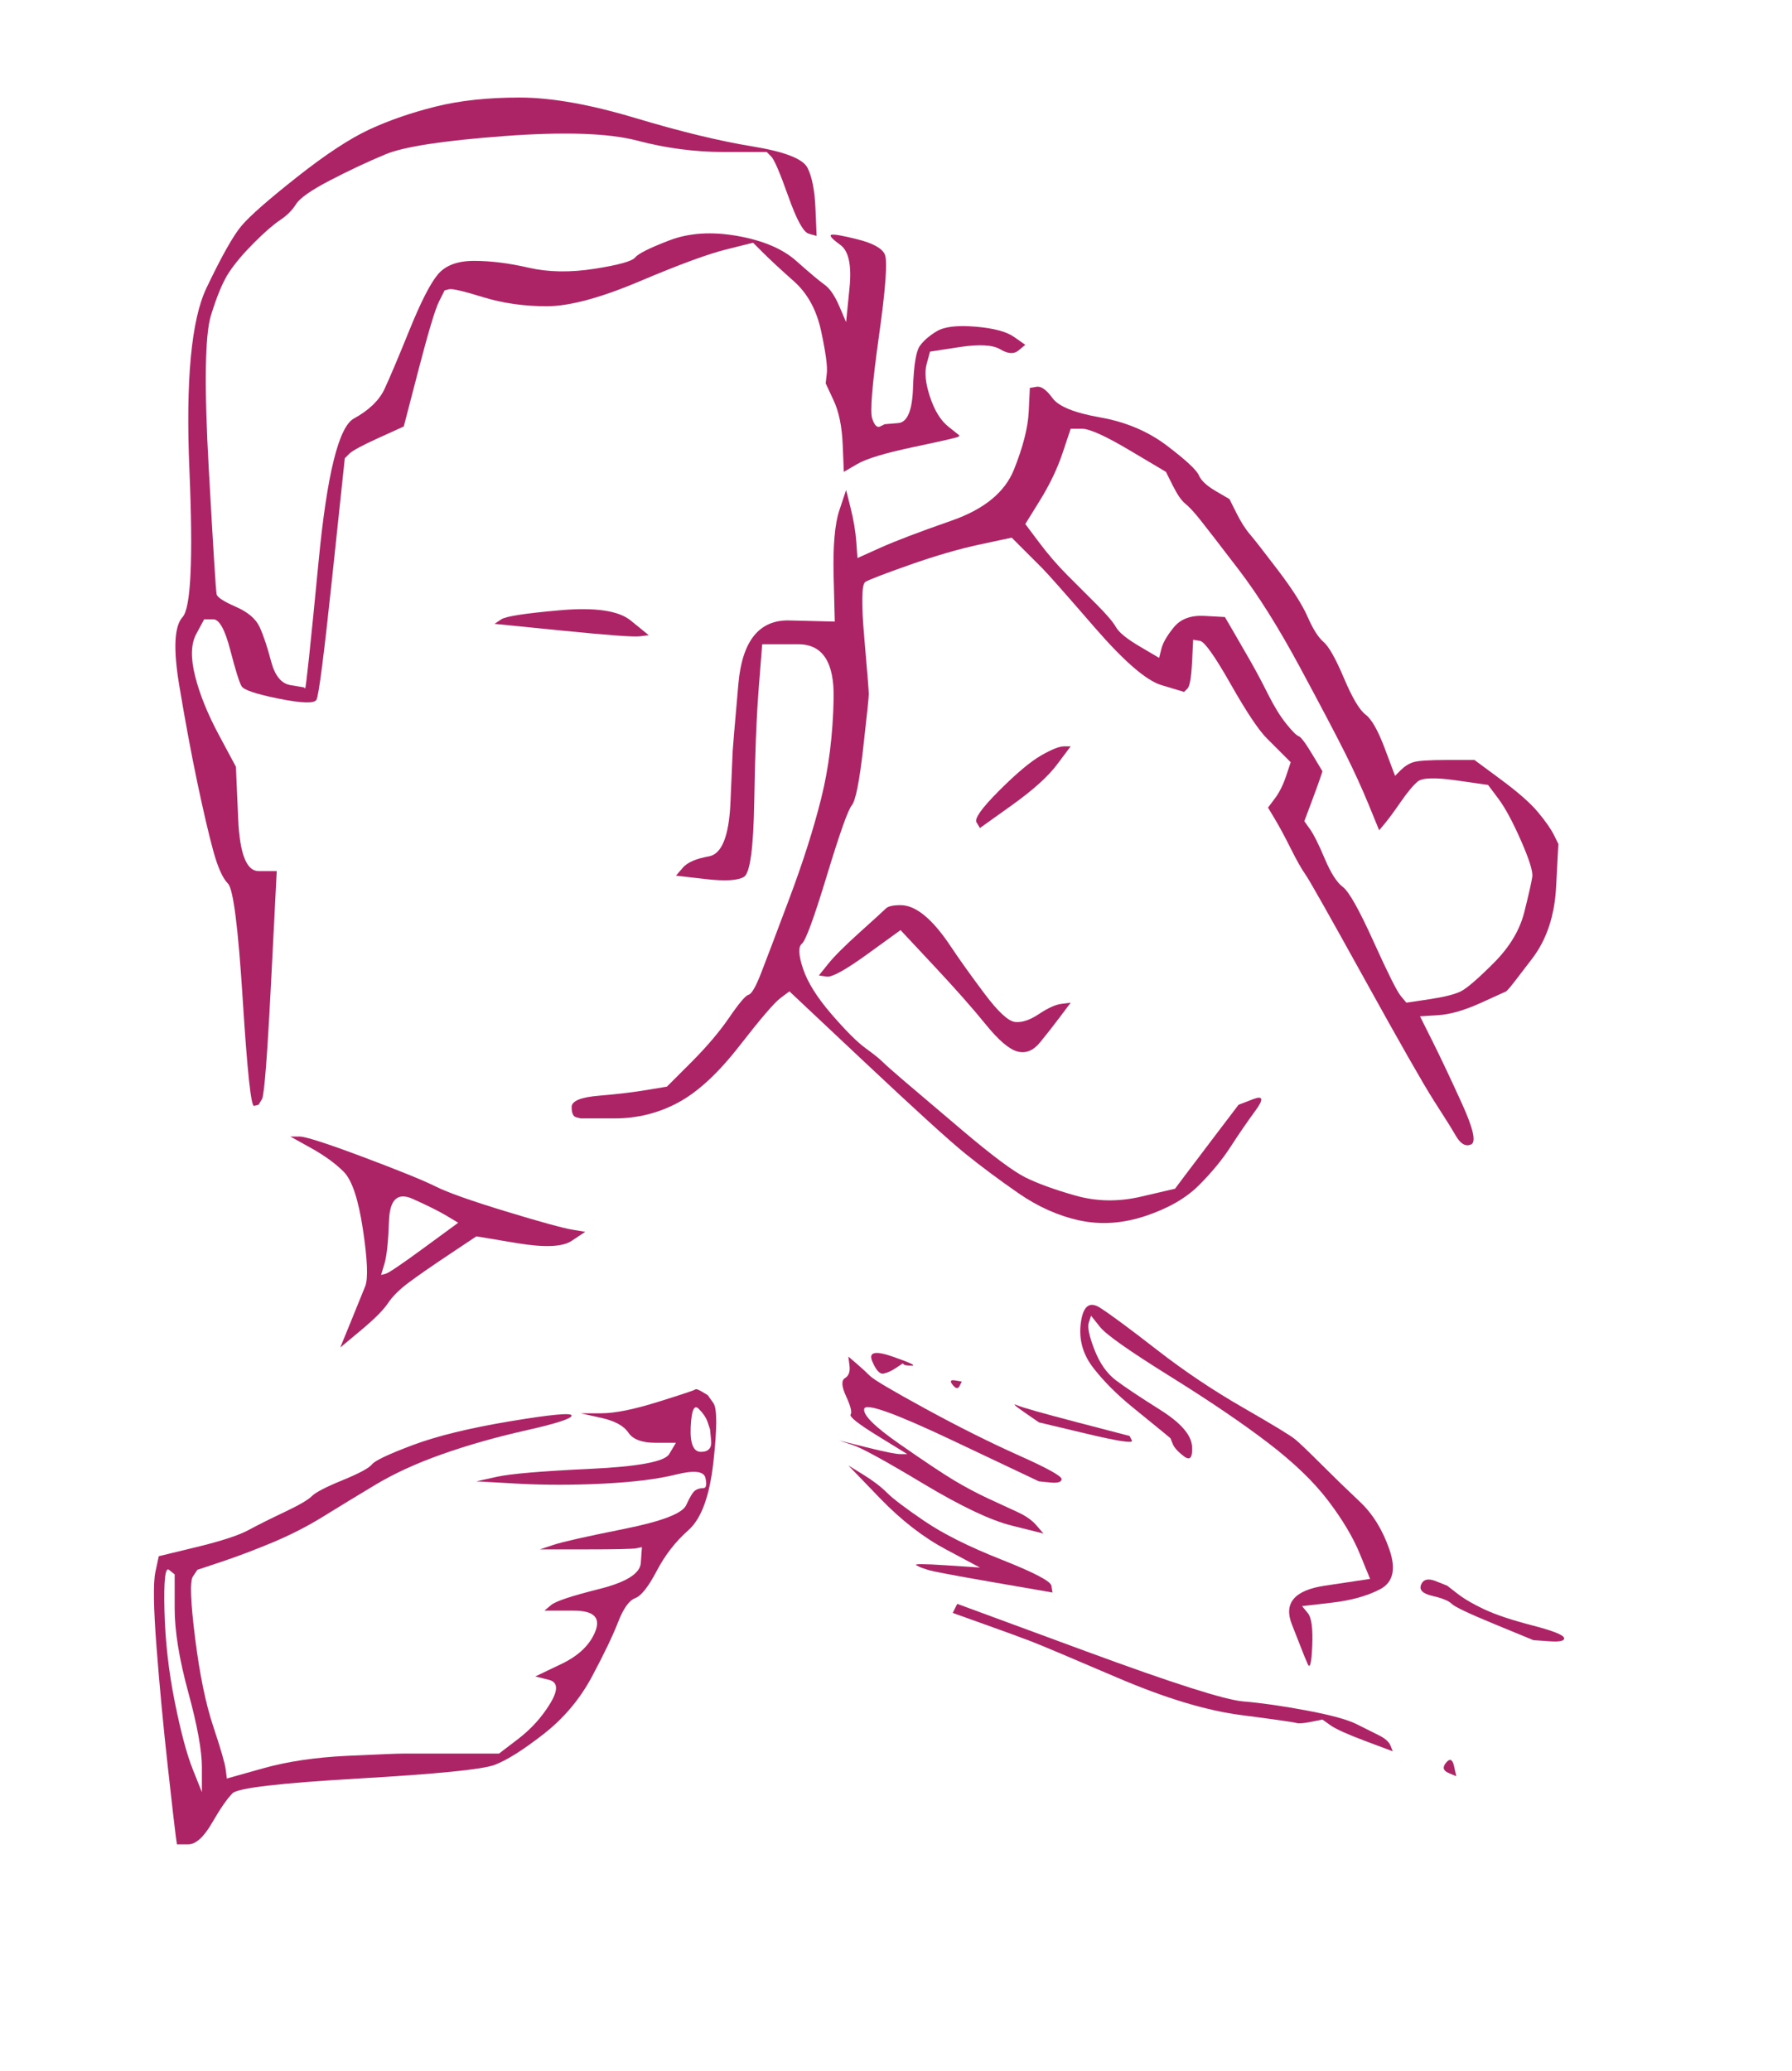
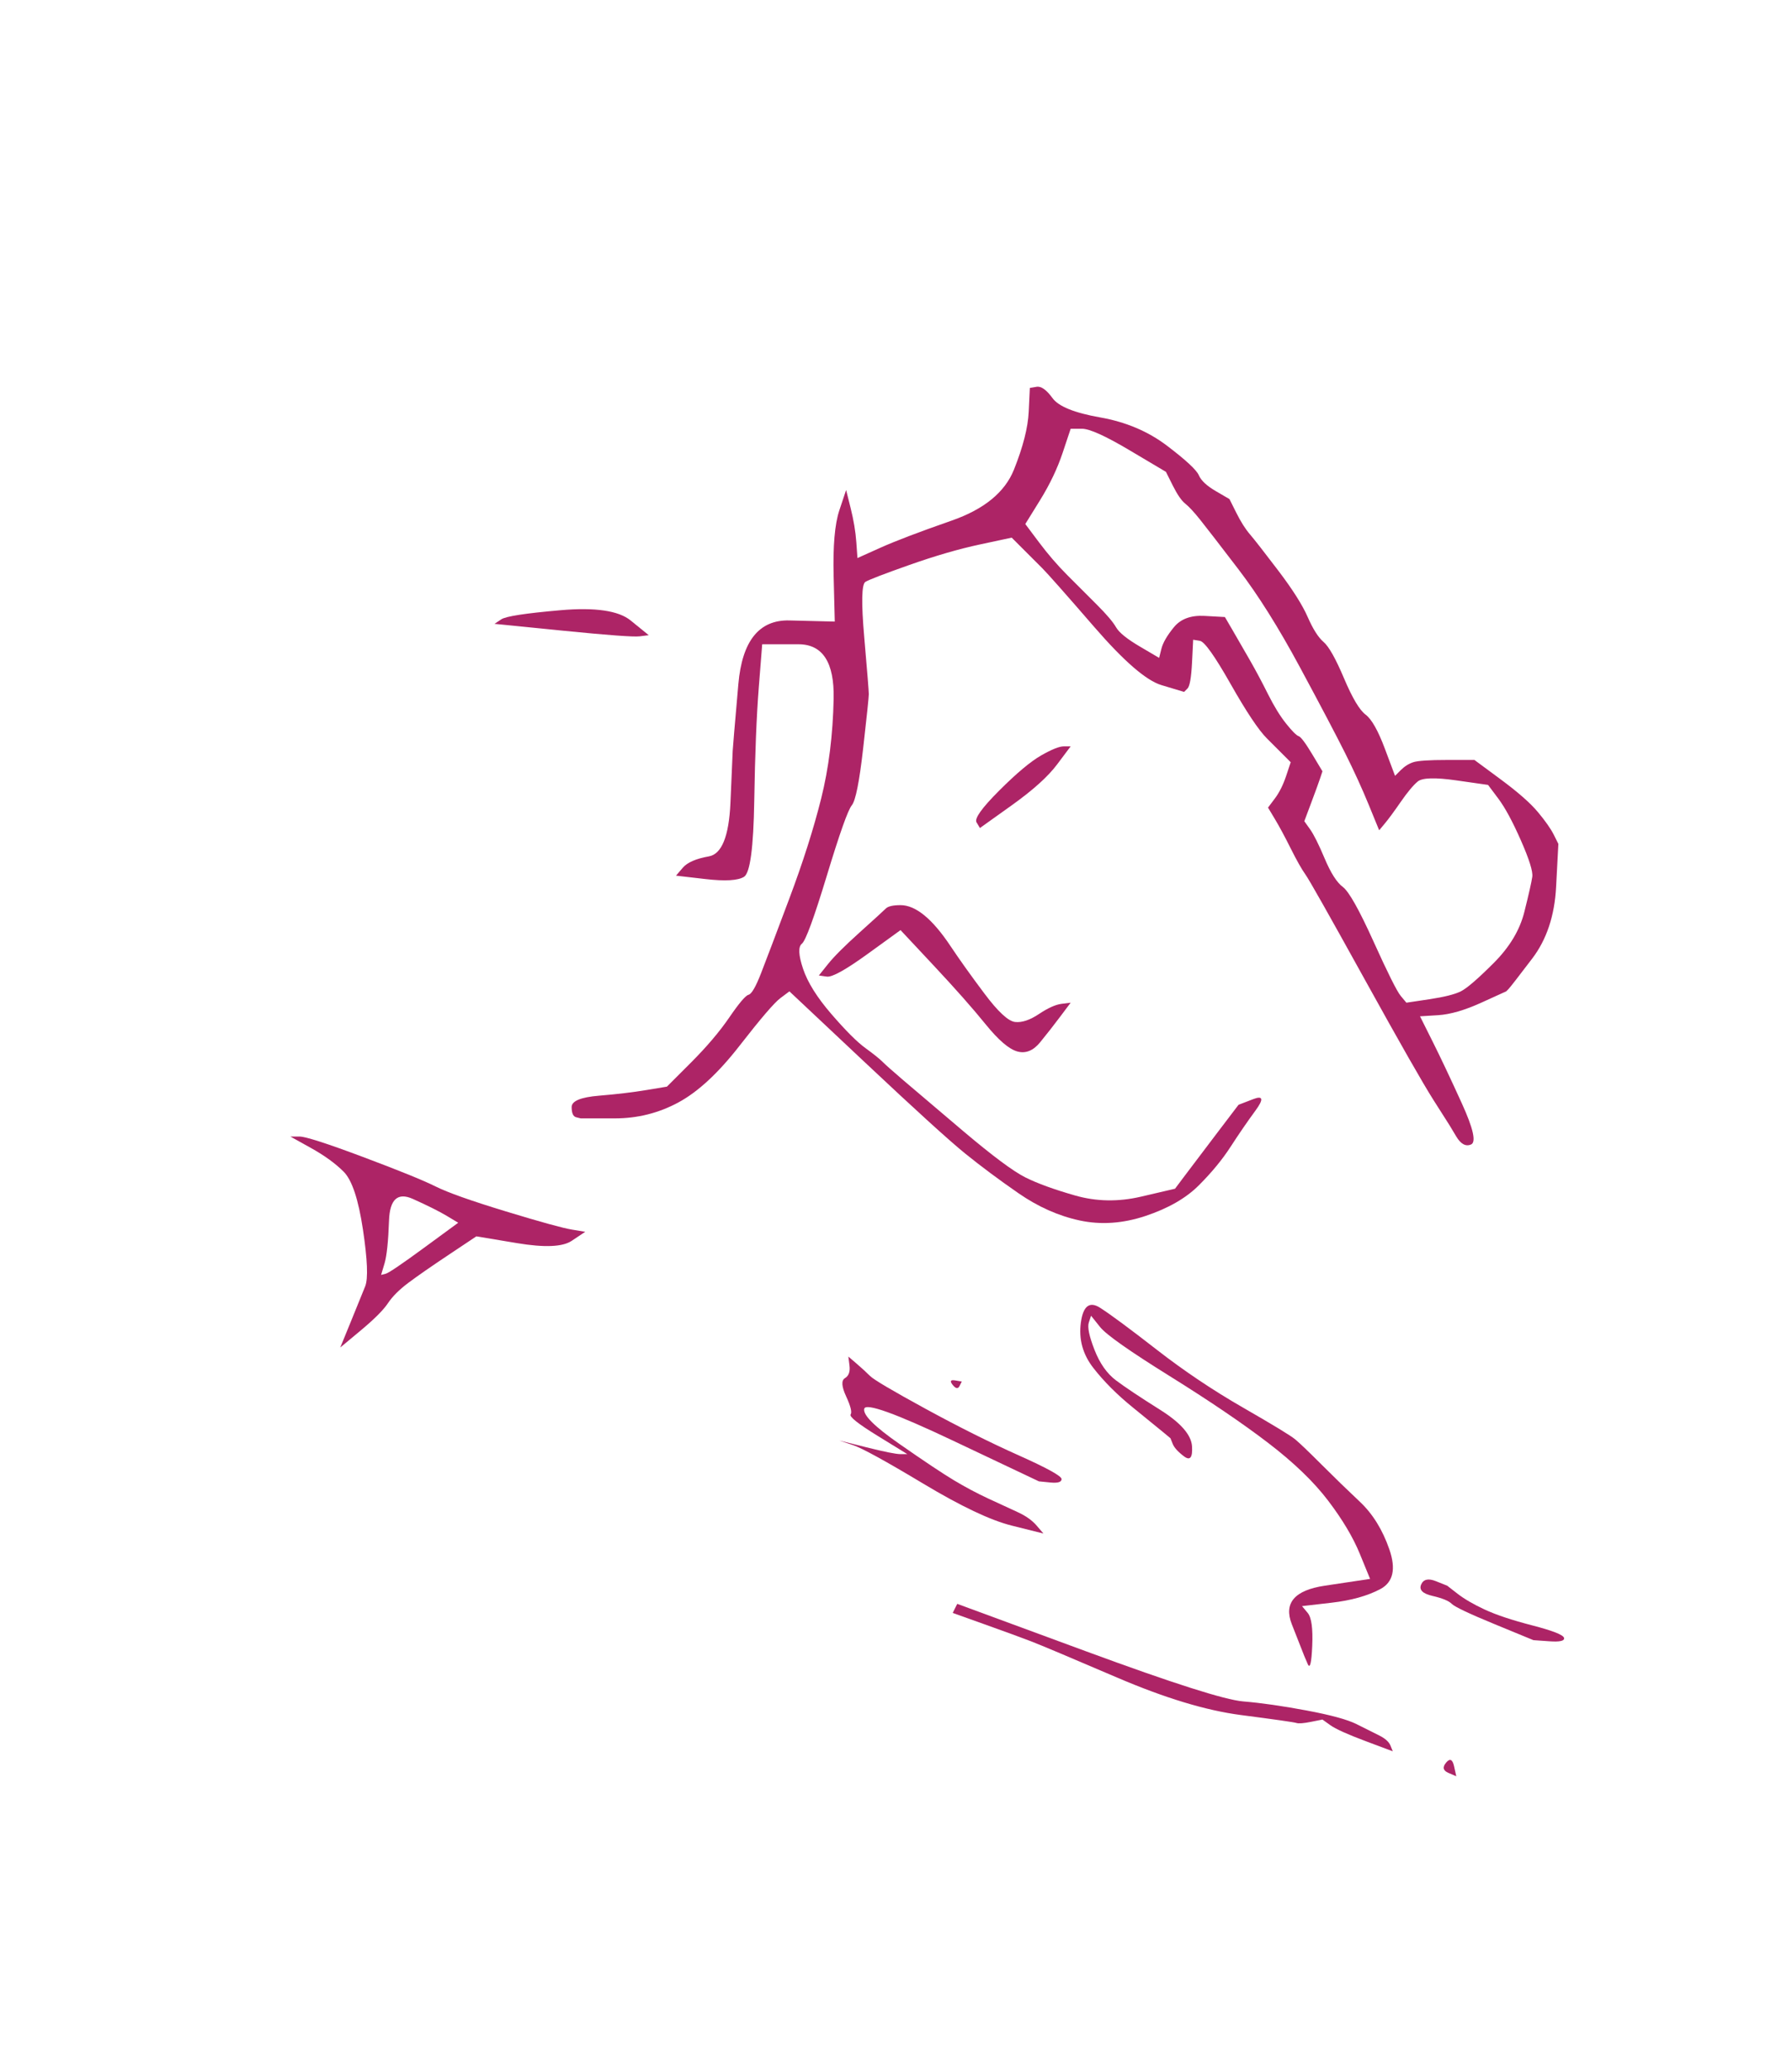
<svg xmlns="http://www.w3.org/2000/svg" width="395" height="456.5">
  <title>Husband and Wife</title>
  <g>
    <title>Layer 1</title>
-     <path d="m153.25,306.25q0.25,-0.25 1.5,0.5l1.25,0.75l1.25,1.75q1.25,1.75 0,13q-1.25,11.25 -5.5,15q-4.25,3.75 -7,9q-2.75,5.25 -4.75,6q-2,0.75 -3.75,5.25q-1.75,4.5 -5.75,12q-4,7.5 -10.75,12.75q-6.75,5.25 -10.75,6.75q-4,1.5 -30,3q-26,1.5 -27.75,3.25q-1.75,1.75 -4.5,6.5q-2.75,4.75 -5.25,4.75l-2.5,0l-0.25,-1.75q-0.25,-1.75 -1.75,-15.25q-1.5,-13.5 -2.5,-26.5q-1,-13 -0.25,-16.5l0.75,-3.5l8.25,-2q8.25,-2 11.5,-3.75q3.25,-1.75 8,-4q4.75,-2.25 6,-3.5q1.25,-1.25 6.75,-3.5q5.5,-2.25 6.5,-3.5q1,-1.25 9,-4.25q8,-3 21.5,-5.25q13.5,-2.25 13.5,-1.25q0,1 -10,3.25q-10,2.25 -18.5,5.25q-8.5,3 -14.75,6.75q-6.25,3.75 -11.5,7q-5.25,3.25 -11.25,5.75q-6,2.5 -11.25,4.25l-5.25,1.75l-1,1.5q-1,1.5 0.5,13.5q1.5,12 4,19.5q2.5,7.5 2.75,9.5l0.25,2l8,-2.25q8,-2.25 18.5,-2.75q10.5,-0.5 12.5,-0.5q2,0 11.5,0l9.5,0l4.25,-3.25q4.25,-3.25 7,-7.75q2.75,-4.5 -0.25,-5.25l-3,-0.75l5.75,-2.75q5.75,-2.75 7.5,-7.25q1.75,-4.5 -4.75,-4.5l-6.5,0l1.5,-1.25q1.5,-1.25 10.5,-3.5q9,-2.25 9.25,-5.75l0.25,-3.5l-1.25,0.25q-1.25,0.25 -11.25,0.25l-10,0l3,-1q3,-1 15.5,-3.5q12.5,-2.5 13.75,-5.25q1.25,-2.75 2,-3.25q0.75,-0.5 1.75,-0.5q1,0 0.5,-2.25q-0.5,-2.25 -6.5,-0.75q-6,1.5 -16,2q-10,0.5 -19,0l-9,-0.5l4.5,-1q4.5,-1 20.5,-1.75q16,-0.75 17.5,-3.25l1.5,-2.5l-4.5,0q-4.5,0 -6,-2.25q-1.5,-2.25 -6,-3.25l-4.5,-1l4.5,0q4.5,0 12.5,-2.5q8,-2.5 8.25,-2.75zm-117,48.75q-0.25,-10 1,-9l1.25,1l0,7.5q0,7.5 3,18.5q3,11 3,16.5l0,5.5l-2,-5q-2,-5 -4,-15q-2,-10 -2.25,-20zm112.75,-42q0,-1 0,0l0,1l0,-1zm3.25,1.5q0.25,-5.5 1.75,-4q1.5,1.5 2,3l0.5,1.5l0.25,2.5q0.25,2.5 -2.25,2.5q-2.5,0 -2.25,-5.5z" stroke-width="0px" stroke="#000000" fill-rule="evenodd" fill="#ad2466" id="path5" />
-     <path d="m114.5,21.5q10.5,0 25.5,4.5q15,4.5 25.75,6.25q10.75,1.75 12.25,4.75q1.5,3 1.75,9l0.25,6l-1.75,-0.5q-1.75,-0.5 -4.5,-8.25q-2.75,-7.75 -3.75,-8.75l-1,-1l-9.5,0q-9.5,0 -19,-2.5q-9.5,-2.5 -29.5,-1q-20,1.5 -26,4q-6,2.5 -12.25,5.75q-6.25,3.25 -7.5,5.25q-1.25,2 -3.5,3.5q-2.25,1.5 -5.75,5q-3.5,3.5 -5.5,6.5q-2,3 -4,9.5q-2,6.5 -0.5,33.5q1.5,27 1.75,28q0.25,1 4.25,2.75q4,1.75 5.25,4.5q1.25,2.75 2.5,7.5q1.25,4.75 4.25,5.25l3,0.5l0.25,0.25q0.25,0.25 3,-28.25q2.75,-28.5 7.75,-31.25q5,-2.75 6.75,-6.5q1.75,-3.75 5.5,-13q3.75,-9.25 6.25,-12.25q2.5,-3 8,-3q5.5,0 12,1.5q6.5,1.5 14.5,0.25q8,-1.25 9,-2.5q1,-1.25 7.5,-3.75q6.5,-2.5 15,-1q8.5,1.5 13,5.5q4.5,4 6.25,5.25q1.75,1.25 3.25,4.75l1.5,3.5l0.75,-7.5q0.75,-7.5 -2,-9.5q-2.75,-2 -2,-2.25q0.75,-0.25 5.75,1q5,1.25 6,3.25q1,2 -1.25,18q-2.25,16 -1.5,18.25q0.75,2.25 1.75,1.75l1,-0.5l3,-0.25q3,-0.25 3.25,-7.75q0.25,-7.5 1.5,-9.25q1.25,-1.75 3.75,-3.25q2.5,-1.5 8.5,-1q6,0.5 8.5,2.25l2.5,1.75l-1.5,1.25q-1.5,1.25 -4,-0.25q-2.5,-1.5 -9,-0.5l-6.5,1l-0.75,2.75q-0.75,2.75 0.75,7.25q1.5,4.5 4,6.5l2.5,2l-0.25,0.25q-0.25,0.25 -9.75,2.25q-9.5,2 -12.5,3.75l-3,1.75l-0.25,-6q-0.25,-6 -2,-9.75l-1.75,-3.75l0.25,-2.25q0.25,-2.25 -1.25,-9.25q-1.5,-7 -6,-11q-4.5,-4 -6.75,-6.25l-2.25,-2.25l-6,1.5q-6,1.5 -19,7q-13,5.5 -20.5,5.5q-7.5,0 -14,-2q-6.5,-2 -7.5,-1.75l-1,0.25l-1.25,2.5q-1.25,2.5 -4.5,15l-3.25,12.5l-5.5,2.5q-5.5,2.5 -6.5,3.5l-1,1l-2.75,26q-2.75,26 -3.5,27.25q-0.75,1.25 -8.25,-0.25q-7.5,-1.5 -8.25,-2.75q-0.75,-1.25 -2.5,-8q-1.75,-6.75 -3.75,-6.75l-2,0l-1.75,3.25q-1.75,3.25 -0.25,9.25q1.5,6 5.25,13l3.75,7l0.5,11.5q0.5,11.5 4.5,11.5l4,0l-1.25,24.5q-1.25,24.5 -2,25.75l-0.75,1.25l-1,0.25q-1,0.25 -2.5,-23.5q-1.5,-23.75 -3.25,-25.5q-1.75,-1.75 -3.25,-7.25q-1.5,-5.5 -3.5,-15q-2,-9.5 -4,-21.5q-2,-12 0.75,-15q2.75,-3 1.5,-32.5q-1.25,-29.5 3.75,-40q5,-10.5 7.75,-13.75q2.75,-3.25 12.25,-10.75q9.5,-7.5 16,-10.5q6.5,-3 14.5,-5q8,-2 18.5,-2z" stroke-width="0px" stroke="#000000" fill-rule="evenodd" fill="#ad2466" id="path7" />
    <path d="m66,250.5q2,0 14,4.5q12,4.5 16,6.5q4,2 15.5,5.5q11.5,3.5 14.5,4l3,0.5l-3,2q-3,2 -12,0.5l-9,-1.5l-6,4q-6,4 -9,6.25q-3,2.25 -4.5,4.5q-1.5,2.25 -6,6l-4.5,3.75l2.25,-5.5q2.25,-5.5 3.25,-8q1,-2.5 -0.5,-12.5q-1.5,-10 -4.25,-12.75q-2.75,-2.75 -7.25,-5.25l-4.5,-2.5l2,0zm19.75,18.5q0.25,-7 5.25,-4.75q5,2.25 7.5,3.75l2.5,1.5l-7.5,5.5q-7.5,5.5 -8.5,5.75l-1,0.25l0.75,-2.5q0.75,-2.5 1,-9.5z" stroke-width="0px" stroke="#000000" fill-rule="evenodd" fill="#ad2466" id="path10" />
    <path d="m123.5,134.5q11.5,-1 15.5,2.25l4,3.25l-2,0.25q-2,0.25 -17,-1.25l-15,-1.5l1.5,-1q1.5,-1 13,-2z" stroke-width="0px" stroke="#000000" fill-rule="evenodd" fill="#ad2466" id="path12" />
    <path d="m228.5,85.25q1.5,-0.25 3.5,2.5q2,2.75 10.5,4.25q8.5,1.5 14.75,6.25q6.25,4.75 7,6.5q0.75,1.75 3.75,3.5l3,1.75l1.5,3q1.5,3 3,4.75q1.5,1.75 6.25,8q4.75,6.25 6.5,10.25q1.75,4 3.5,5.5q1.75,1.5 4.5,8q2.75,6.5 4.75,8q2,1.5 4.25,7.5l2.25,6l1.25,-1.25q1.25,-1.25 2.75,-1.75q1.5,-0.5 7.5,-0.5l6,0l5.75,4.25q5.75,4.25 8.25,7.25q2.5,3 3.5,5l1,2l-0.5,9.5q-0.5,9.5 -5.25,15.75q-4.75,6.25 -5.25,6.75l-0.5,0.5l-5.5,2.5q-5.5,2.5 -9.5,2.75l-4,0.25l2.75,5.5q2.75,5.5 6.5,13.75q3.75,8.25 2,9q-1.75,0.75 -3.25,-1.75l-1.5,-2.5l-3.5,-5.5q-3.5,-5.5 -15.25,-26.75q-11.75,-21.25 -13,-23q-1.25,-1.75 -3.25,-5.75q-2,-4 -3.5,-6.5l-1.5,-2.5l1.5,-2q1.5,-2 2.5,-5l1,-3l-1.25,-1.25q-1.25,-1.25 -4,-4q-2.75,-2.75 -8,-12q-5.25,-9.25 -6.75,-9.5l-1.5,-0.25l-0.25,5q-0.25,5 -1,5.75l-0.75,0.75l-5,-1.5q-5,-1.5 -14.75,-12.75q-9.75,-11.25 -11.5,-13q-1.75,-1.75 -3.75,-3.75q-2,-2 -2.5,-2.5l-0.5,-0.5l-7,1.5q-7,1.5 -15.5,4.5q-8.5,3 -9.75,3.75q-1.25,0.75 -0.25,12.25q1,11.5 1,12.5q0,1 -1.25,12q-1.25,11 -2.5,12.5q-1.25,1.5 -5.5,15.5q-4.25,14 -5.5,15q-1.25,1 0.25,5.5q1.5,4.5 6.25,10q4.75,5.5 7.5,7.5q2.75,2 3.75,3q1,1 4.5,4q3.5,3 13.25,11.25q9.75,8.25 13.75,10.25q4,2 11,4q7,2 14.5,0.25l7.5,-1.75l2.25,-3q2.25,-3 7,-9.25l4.75,-6.25l3.25,-1.25q3.25,-1.25 0.5,2.5q-2.75,3.75 -5.5,8q-2.75,4.25 -7,8.5q-4.25,4.25 -11.75,6.75q-7.5,2.5 -14.5,1q-7,-1.5 -13.5,-6q-6.5,-4.5 -11.75,-8.75q-5.25,-4.25 -22,-20l-16.75,-15.75l-2,1.5q-2,1.5 -9,10.5q-7,9 -13.5,12.5q-6.5,3.5 -14,3.5l-7.5,0l-1,-0.25q-1,-0.25 -1,-2.25q0,-2 6,-2.5q6,-0.5 10.5,-1.25l4.5,-0.75l5.25,-5.25q5.25,-5.25 8.5,-10q3.25,-4.75 4.25,-5q1,-0.25 2.75,-4.75q1.75,-4.5 6.25,-16.5q4.5,-12 7,-22q2.5,-10 2.75,-22q0.25,-12 -7.75,-12l-8,0l-0.75,9.5q-0.75,9.5 -1,25q-0.25,15.5 -2.25,16.75q-2,1.25 -8.5,0.5l-6.5,-0.75l1.5,-1.75q1.5,-1.75 5.75,-2.5q4.25,-0.75 4.75,-11.75q0.5,-11 0.5,-11.5q0,-0.5 1.25,-14.75q1.25,-14.25 11.25,-14l10,0.25l-0.25,-10q-0.25,-10 1.25,-14.5l1.5,-4.5l1,4q1,4 1.25,7.5l0.25,3.5l5,-2.25q5,-2.25 15.75,-6q10.75,-3.75 13.75,-11.25q3,-7.5 3.25,-12.75l0.25,-5.25l1.5,-0.25zm10,9.25q2.5,0 10.5,4.75l8,4.75l1.5,3q1.5,3 2.75,4q1.25,1 3.25,3.5q2,2.5 8.5,11q6.5,8.5 13.5,21.5q7,13 10,19q3,6 5.25,11.5l2.25,5.5l1.25,-1.5q1.25,-1.5 3.5,-4.75q2.25,-3.25 3.75,-4.5q1.5,-1.25 8.5,-0.25l7,1l2.25,3q2.25,3 5,9.25q2.75,6.25 2.5,8q-0.25,1.75 -1.75,7.75q-1.5,6 -6.75,11.25q-5.25,5.25 -7.25,6.25q-2,1 -7,1.75l-5,0.75l-1.25,-1.5q-1.25,-1.5 -6,-12q-4.75,-10.5 -6.75,-12q-2,-1.5 -4,-6.25q-2,-4.75 -3.25,-6.5l-1.25,-1.75l1.5,-4q1.5,-4 2,-5.5l0.5,-1.5l-2.25,-3.75q-2.25,-3.75 -3,-4q-0.75,-0.25 -2.75,-2.75q-2,-2.5 -4,-6.5q-2,-4 -4,-7.5q-2,-3.5 -3.75,-6.5l-1.75,-3l-4.5,-0.25q-4.5,-0.25 -6.75,2.5q-2.25,2.75 -2.75,4.75l-0.5,2l-4.25,-2.5q-4.25,-2.5 -5.25,-4.25q-1,-1.75 -4.25,-5q-3.25,-3.25 -6.5,-6.5q-3.25,-3.25 -6.25,-7.25l-3,-4l3.25,-5.25q3.25,-5.25 5,-10.5l1.75,-5.25l2.5,0z" stroke-width="0px" stroke="#000000" fill-rule="evenodd" fill="#ad2466" id="path15" />
    <path d="m198.5,199.5q2.5,0 5.25,2.25q2.75,2.25 5.75,6.75q3,4.5 7.5,10.5q4.5,6 6.75,6.25q2.25,0.25 5.25,-1.75q3,-2 5,-2.25l2,-0.25l-2.25,3q-2.25,3 -4.5,5.75q-2.25,2.75 -5,2q-2.75,-0.75 -7,-6q-4.25,-5.25 -11.5,-13l-7.25,-7.75l-7.25,5.25q-7.25,5.25 -9,5l-1.75,-0.25l2,-2.5q2,-2.5 7,-7q5,-4.5 5.75,-5.25q0.75,-0.75 3.25,-0.75z" stroke-width="0px" stroke="#000000" fill-rule="evenodd" fill="#ad2466" id="path17" />
    <path d="m187.25,301l-0.25,-2l1.75,1.5q1.75,1.5 3,2.75q1.25,1.25 12.25,7.25q11,6 20.5,10.25q9.5,4.25 9.5,5.25q0,1 -2.5,0.75l-2.5,-0.25l-19,-9q-19,-9 -19.5,-7q-0.5,2 7.75,7.75q8.25,5.75 12,8q3.75,2.25 7.5,4q3.75,1.75 6.5,3q2.75,1.25 4.25,3l1.5,1.75l-7,-1.75q-7,-1.75 -19.5,-9.25q-12.5,-7.5 -15.5,-8.5l-3,-1l6,1.5q6,1.5 7.5,1.5l1.5,0l-6.5,-4q-6.5,-4 -6,-4.75q0.5,-0.75 -1,-4q-1.5,-3.25 -0.25,-4q1.25,-0.75 1,-2.75z" stroke-width="0px" stroke="#000000" fill-rule="evenodd" fill="#ad2466" id="path19" />
    <path d="m185,322l-1,-1l1,1l1,1l-1,-1z" stroke-width="0px" stroke="#000000" fill-rule="evenodd" fill="#ad2466" id="path21" />
-     <path d="m194,330.25l-7,-7.25l3.25,2q3.25,2 5.25,4q2,2 8.25,6.25q6.25,4.25 17,8.5q10.75,4.25 11,5.75l0.25,1.5l-13,-2.25q-13,-2.25 -14.5,-2.75l-1.5,-0.5l-1,-0.5q-1,-0.5 6.5,0l7.5,0.5l-7.5,-4q-7.5,-4 -14.5,-11.25zm25,16.25l1,0l-1,0l-1,0l1,0z" stroke-width="0px" stroke="#000000" fill-rule="evenodd" fill="#ad2466" id="path24" />
-     <path d="m192.25,300q-1.25,-3 4.5,-1q5.75,2 4.25,2q-1.5,0 -1.75,-0.25l-0.25,-0.25l-1.5,1q-1.5,1 -2.75,1.25q-1.25,0.25 -2.5,-2.75z" stroke-width="0px" stroke="#000000" fill-rule="evenodd" fill="#ad2466" id="path26" />
    <path d="m210.5,354.5l0.5,-1l28.5,10.5q28.5,10.5 34.5,11q6,0.5 14,2q8,1.5 11,3q3,1.5 5,2.5q2,1 2.5,2.25l0.5,1.25l-6,-2.25q-6,-2.25 -7.75,-3.5l-1.75,-1.25l-2.5,0.5q-2.5,0.5 -3.25,0.25q-0.75,-0.25 -12.25,-1.75q-11.5,-1.5 -27.25,-8.25q-15.75,-6.75 -19,-8q-3.25,-1.25 -10.25,-3.75l-7,-2.5l0.5,-1z" stroke-width="0px" stroke="#000000" fill-rule="evenodd" fill="#ad2466" id="path28" />
    <path d="m210,305.25q-1,-1.25 0.5,-1l1.5,0.25l-0.5,1q-0.5,1 -1.5,-0.25z" stroke-width="0px" stroke="#000000" fill-rule="evenodd" fill="#ad2466" id="path30" />
    <path d="m234.5,164.5l1.5,0l-3,4q-3,4 -10,9l-7,5l-0.75,-1.25q-0.75,-1.25 5,-7q5.75,-5.75 9.25,-7.75q3.5,-2 5,-2z" stroke-width="0px" stroke="#000000" fill-rule="evenodd" fill="#ad2466" id="path32" />
-     <path d="m225.75,311.25q-3.25,-2.25 -1.5,-1.5q1.75,0.75 13.25,3.75l11.5,3l0.5,1q0.5,1 -10,-1.5l-10.5,-2.5l-3.25,-2.25z" stroke-width="0px" stroke="#000000" fill-rule="evenodd" fill="#ad2466" id="path34" />
    <path d="m238.25,291.5q0.75,-5.5 4.25,-3.25q3.5,2.25 12.5,9.25q9,7 19,12.75q10,5.75 11.5,7q1.5,1.25 5.75,5.5q4.25,4.25 8.5,8.25q4.25,4 6.5,10.5q2.25,6.5 -2,8.75q-4.25,2.25 -10.75,3l-6.5,0.75l1.25,1.5q1.25,1.5 1,7.25q-0.25,5.75 -1,4l-0.75,-1.75l-2.75,-7q-2.75,-7 7.25,-8.5l10,-1.5l-2.25,-5.5q-2.25,-5.5 -7,-11.75q-4.75,-6.25 -13.25,-12.75q-8.5,-6.5 -21.75,-14.75q-13.25,-8.25 -15.25,-10.75l-2,-2.5l-0.5,1.5q-0.5,1.5 1.25,6q1.75,4.5 4.75,6.75q3,2.25 9.75,6.5q6.75,4.25 7,8q0.25,3.75 -1.75,2.25q-2,-1.5 -2.5,-2.75l-0.5,-1.25l-1.5,-1.25q-1.5,-1.25 -6.75,-5.5q-5.25,-4.25 -8.75,-8.75q-3.5,-4.5 -2.75,-10z" stroke-width="0px" stroke="#000000" fill-rule="evenodd" fill="#ad2466" id="path36" />
    <path d="m313.25,349.25q0.75,-1.75 3.25,-0.75l2.5,1l2.25,1.75q2.25,1.75 6,3.5q3.75,1.75 10.5,3.5q6.75,1.75 7,2.75q0.25,1 -3.25,0.75l-3.5,-0.25l-8.5,-3.5q-8.5,-3.5 -9.5,-4.5q-1,-1 -4.25,-1.75q-3.25,-0.75 -2.5,-2.5z" stroke-width="0px" stroke="#000000" fill-rule="evenodd" fill="#ad2466" id="path38" />
    <path d="m318.75,388.5q1.25,-1.5 1.75,0.75l0.5,2.25l-1.75,-0.75q-1.75,-0.75 -0.5,-2.25z" stroke-width="0px" stroke="#000000" fill-rule="evenodd" fill="#ad2466" id="path40" />
  </g>
</svg>